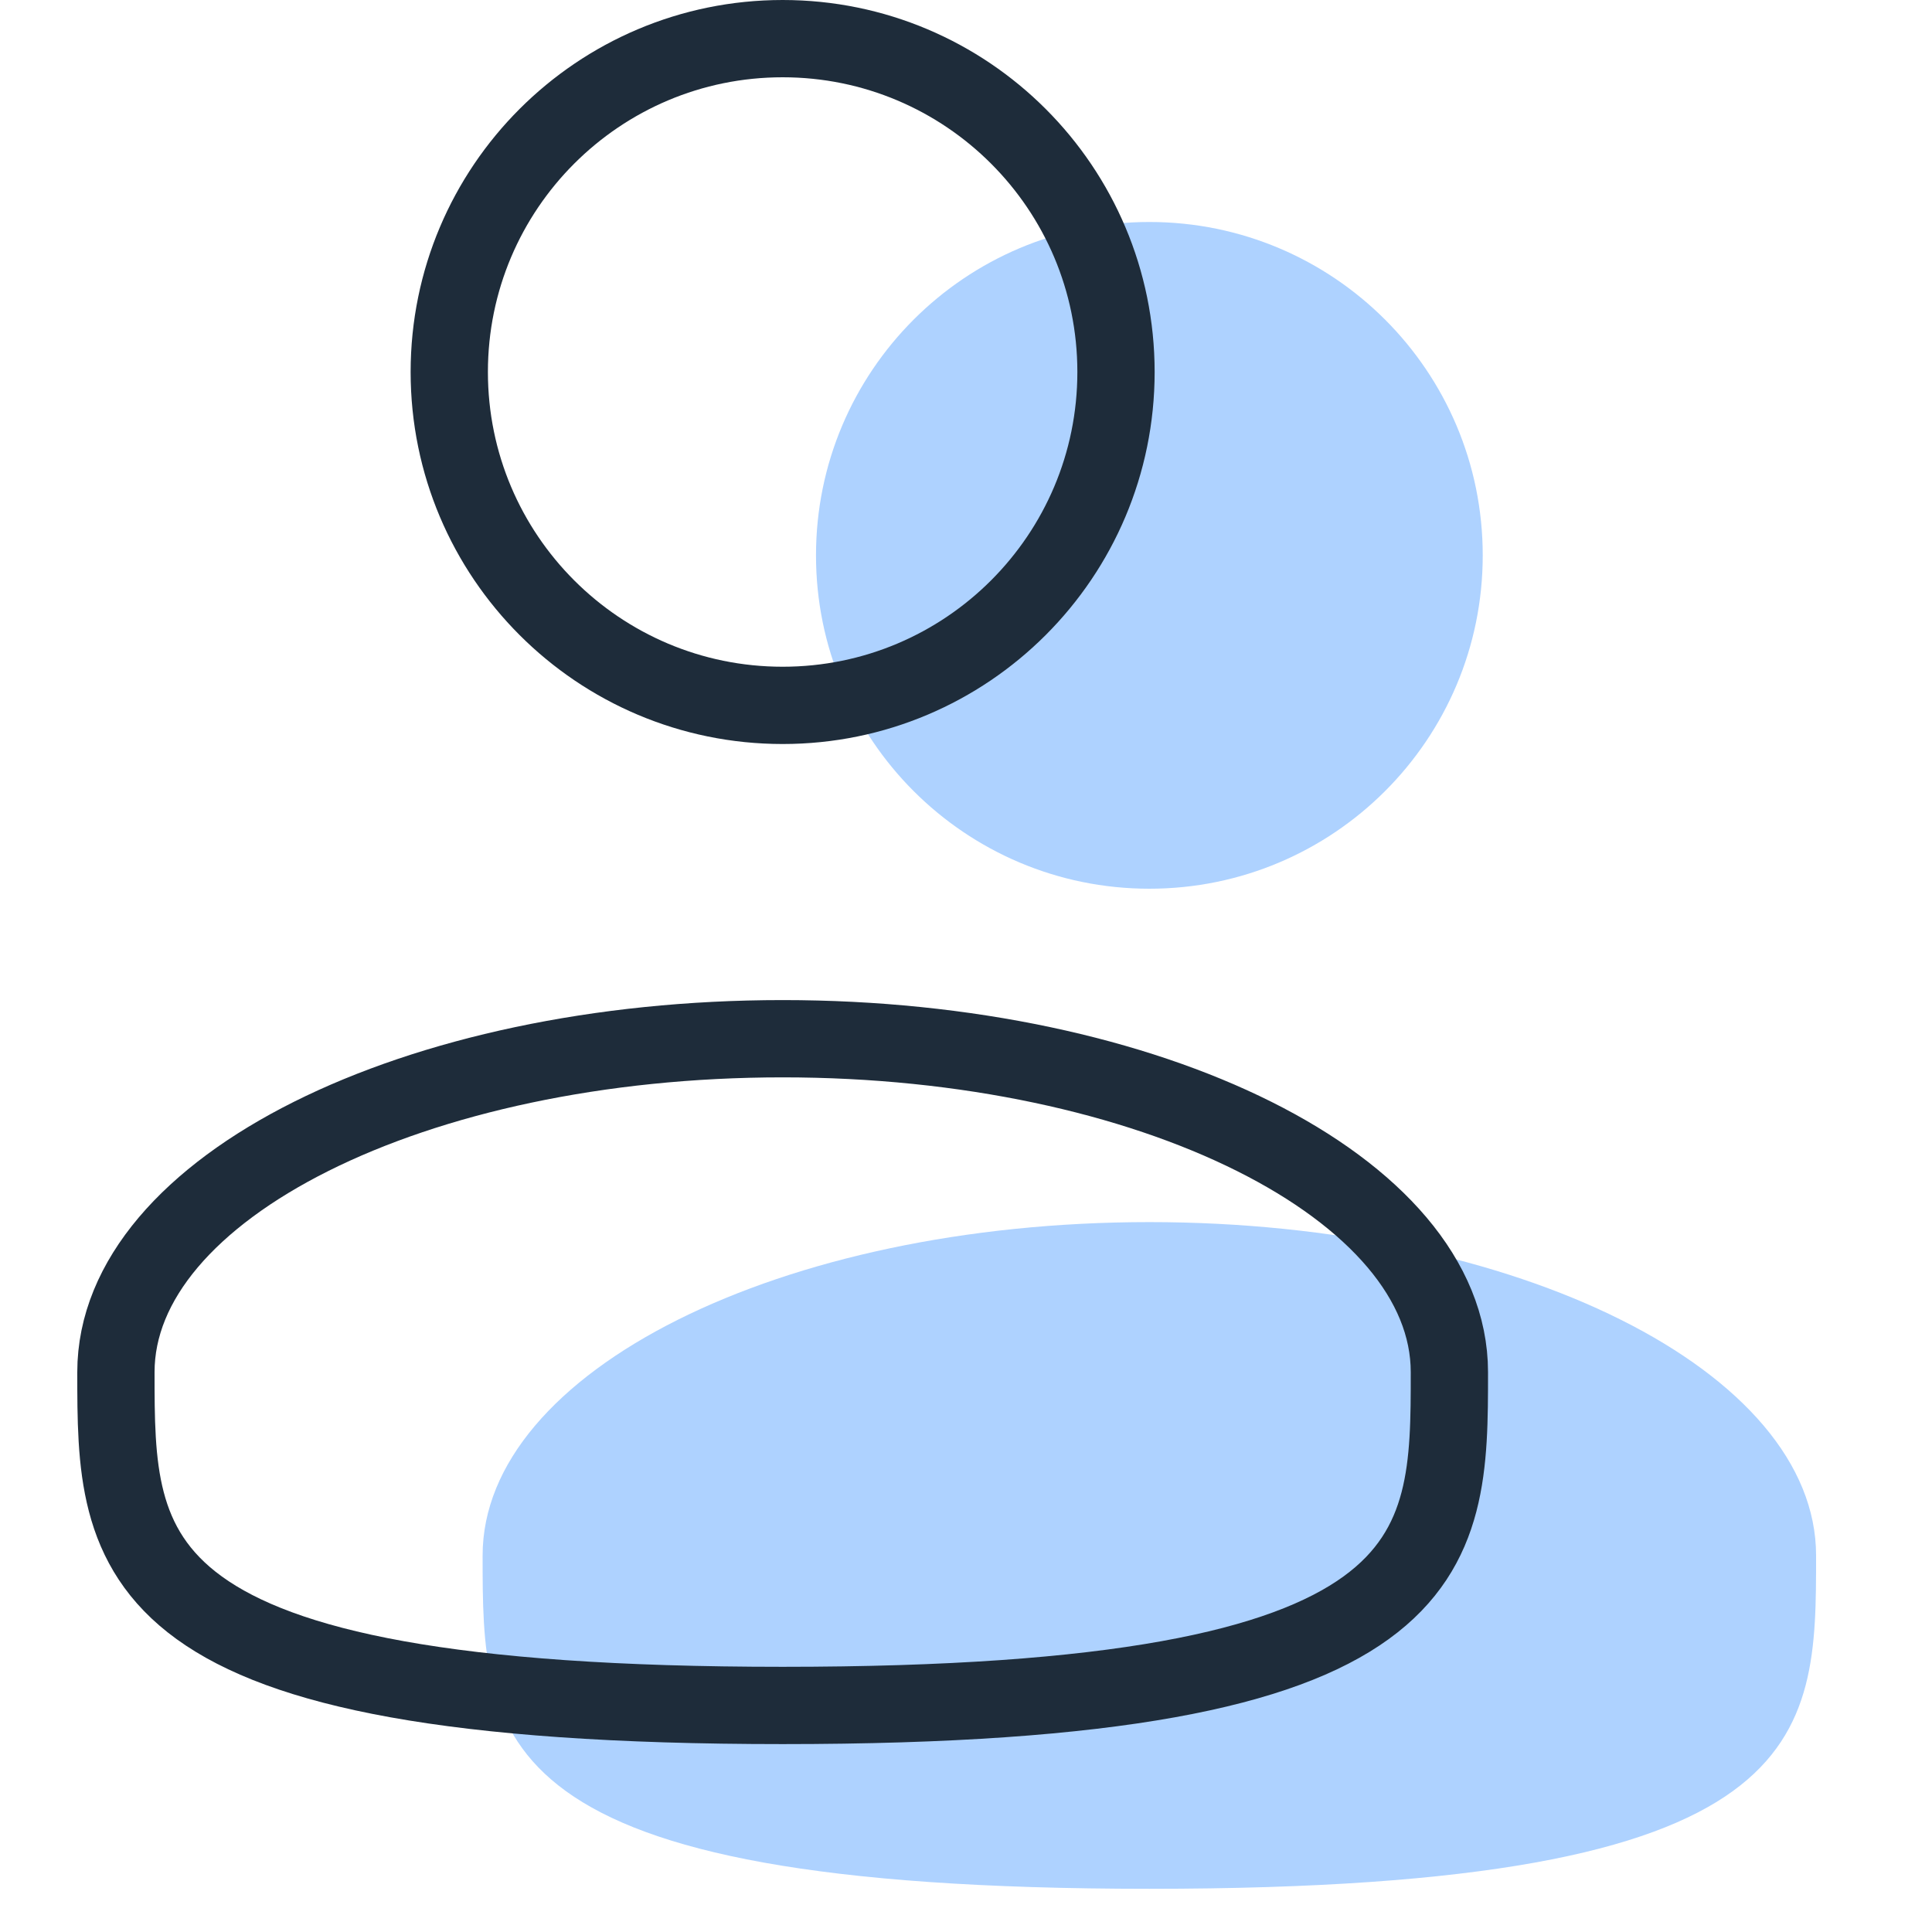
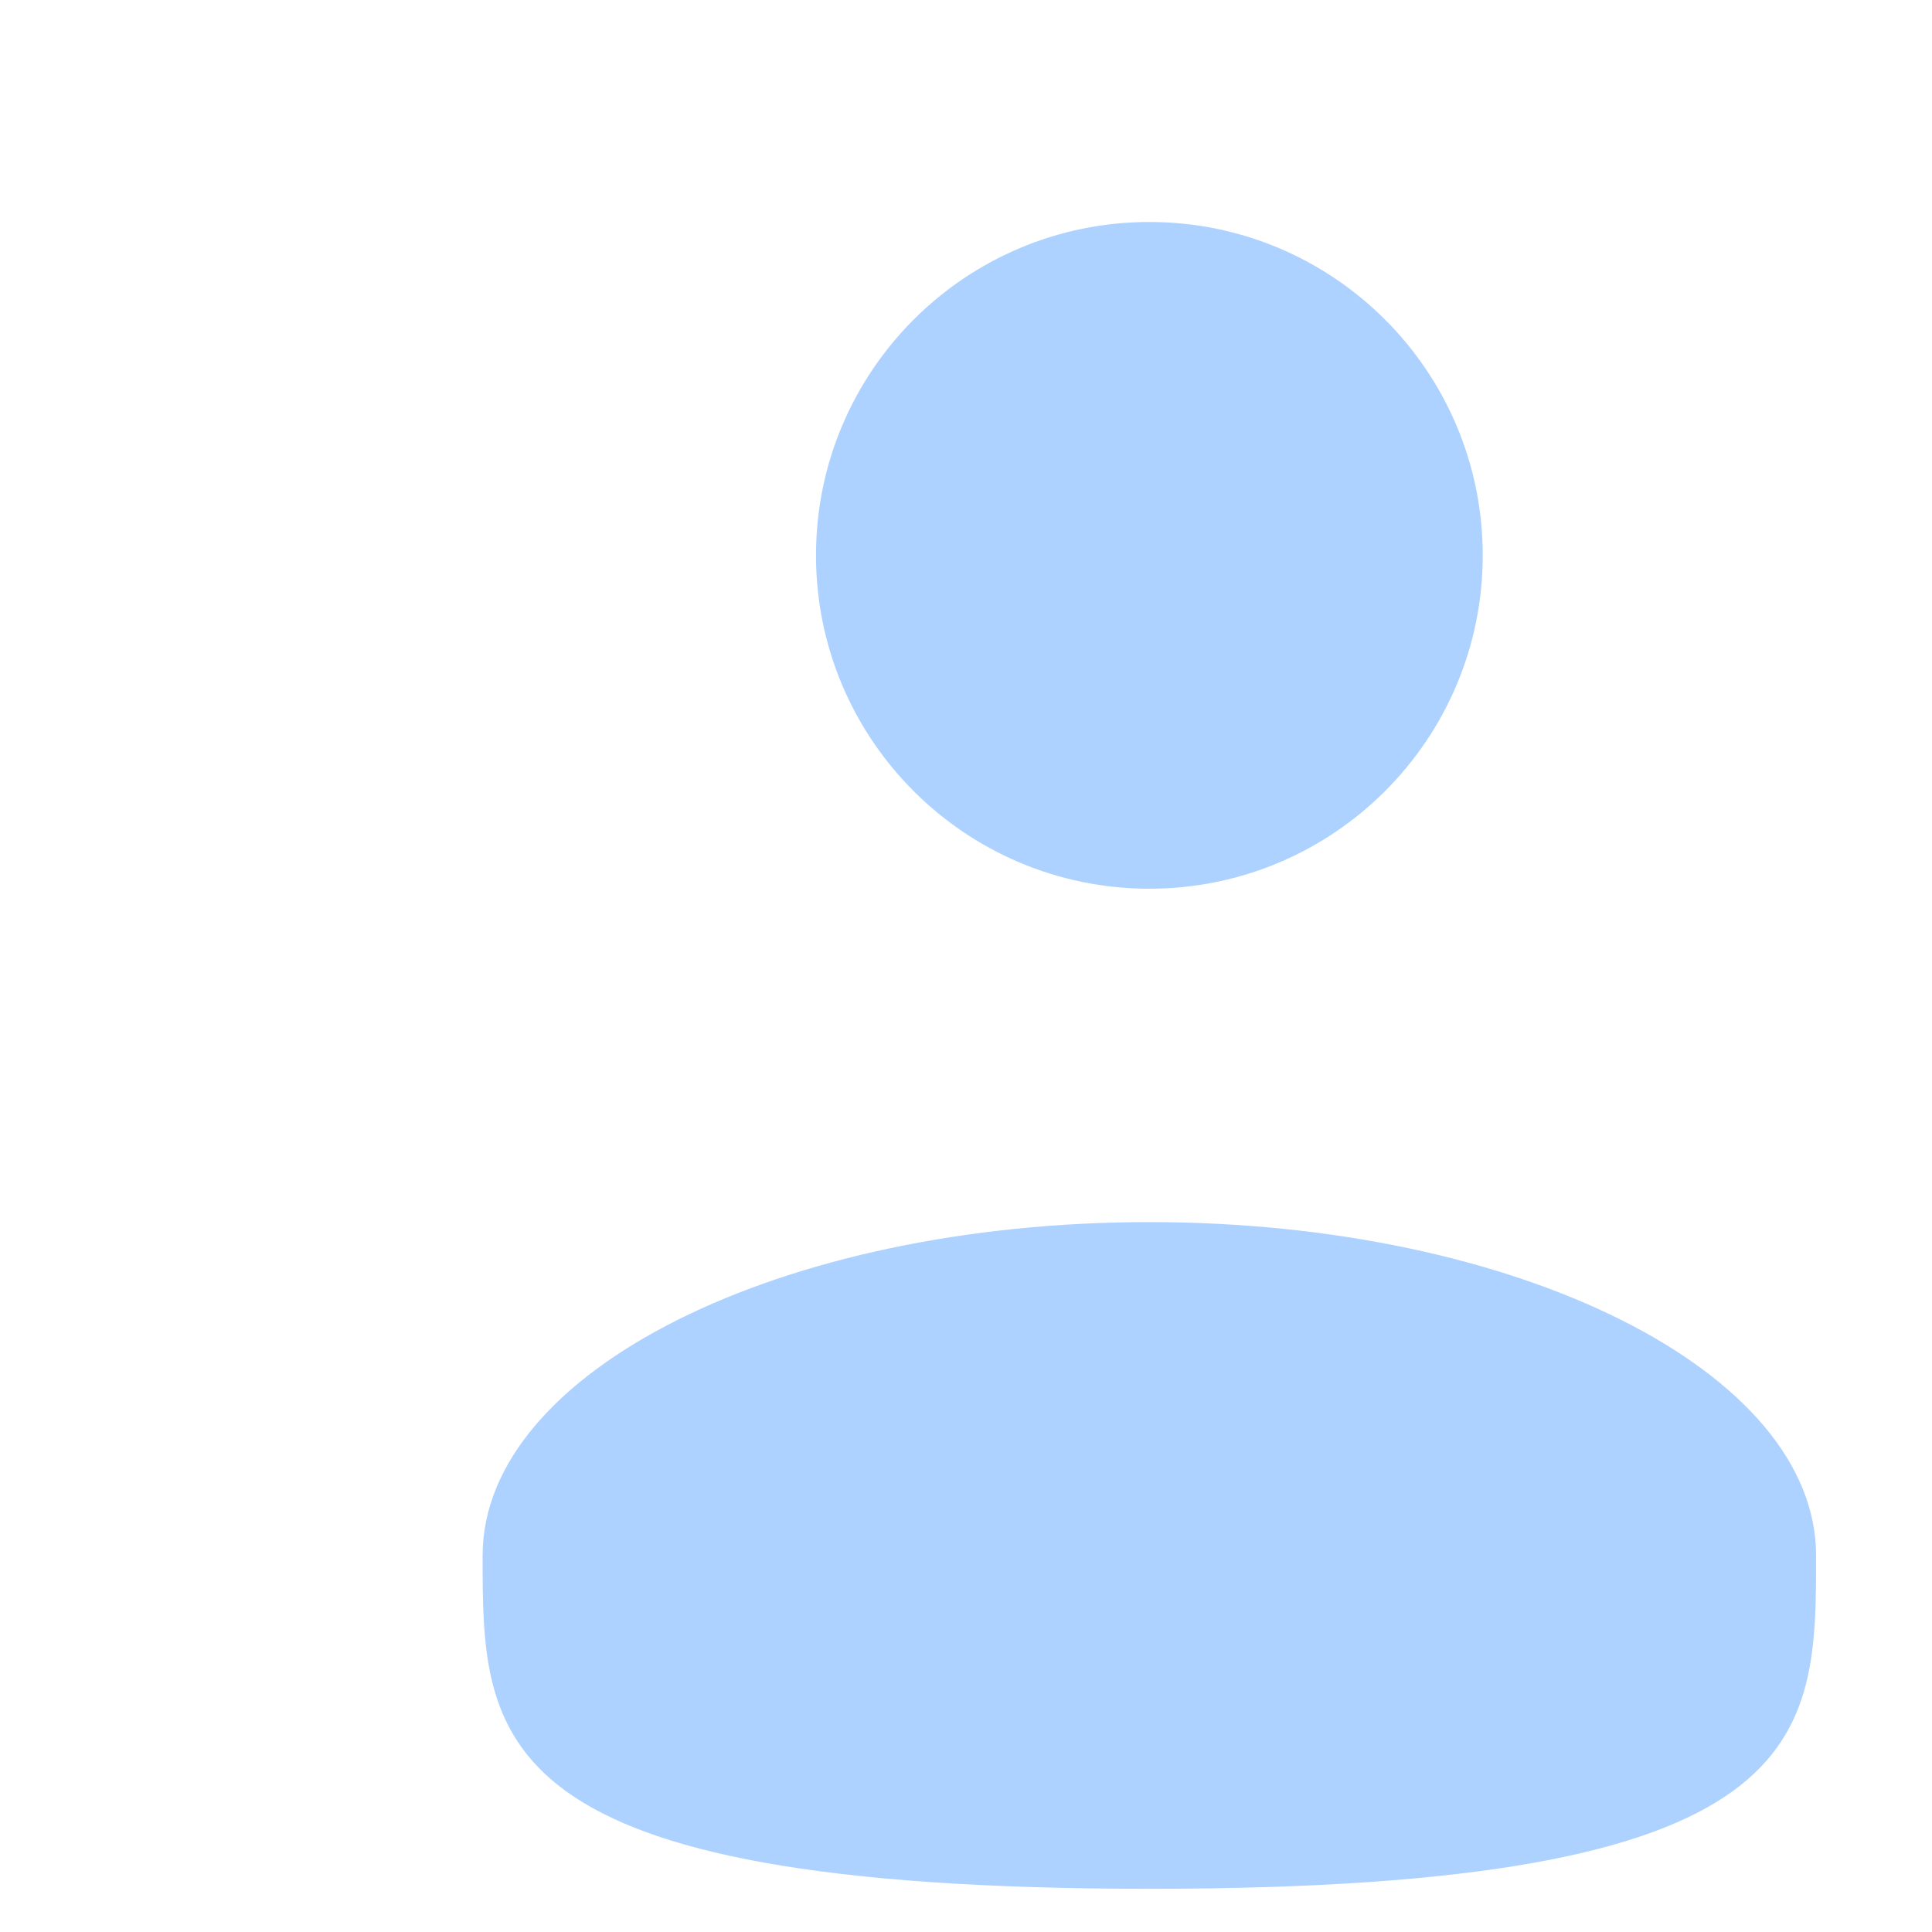
<svg xmlns="http://www.w3.org/2000/svg" width="50" height="50" viewBox="0 0 50 50" fill="none">
  <path d="M29.745 23C34.51 23 38.373 19.137 38.373 14.373C38.373 9.608 34.51 5.745 29.745 5.745C24.98 5.745 21.118 9.608 21.118 14.373C21.118 19.137 24.98 23 29.745 23Z" fill="#AED2FF" />
  <path d="M47 40.255C47 45.02 47 48.882 29.745 48.882C12.49 48.882 12.49 45.02 12.49 40.255C12.49 35.49 20.215 31.628 29.745 31.628C39.275 31.628 47 35.49 47 40.255Z" fill="#AED2FF" />
-   <path d="M20.255 18.255C25.02 18.255 28.882 14.392 28.882 9.627C28.882 4.863 25.02 1 20.255 1C15.49 1 11.627 4.863 11.627 9.627C11.627 14.392 15.49 18.255 20.255 18.255Z" stroke="#1E2C3A" stroke-width="2" />
-   <path d="M37.51 35.51C37.51 40.275 37.51 44.137 20.255 44.137C3 44.137 3 40.275 3 35.51C3 30.745 10.725 26.882 20.255 26.882C29.784 26.882 37.51 30.745 37.51 35.51Z" stroke="#1E2C3A" stroke-width="2" />
</svg>